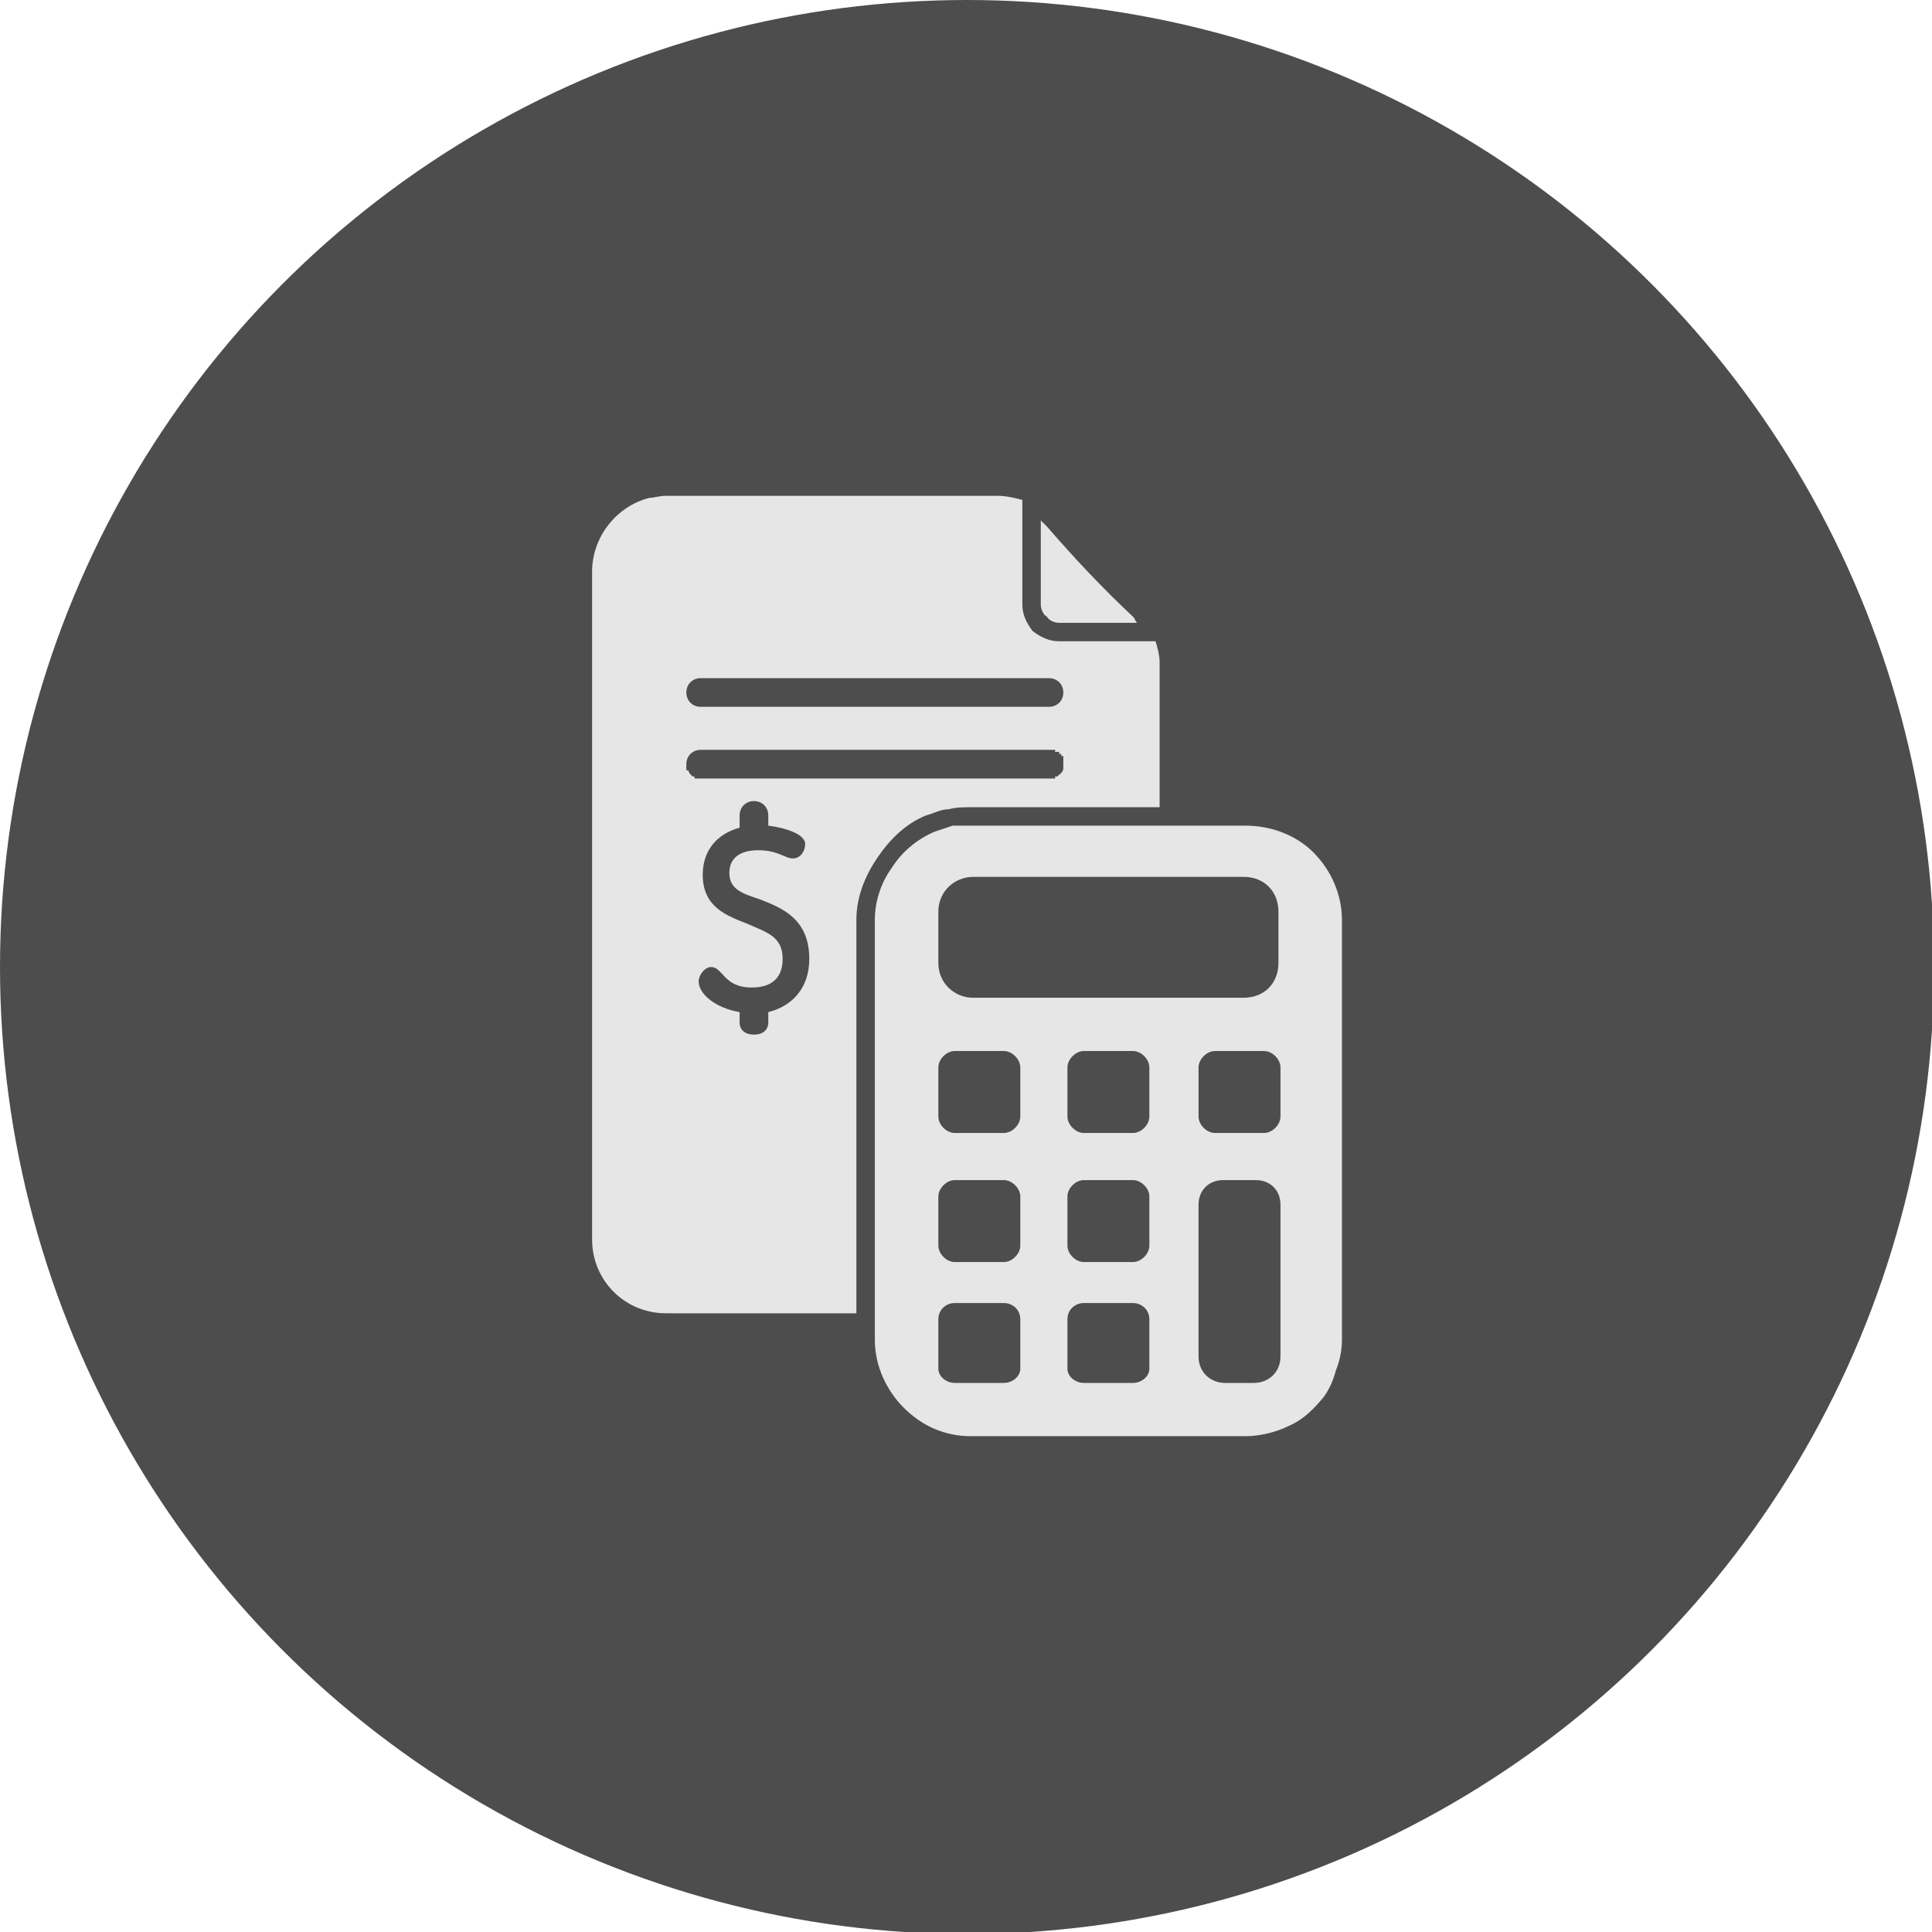
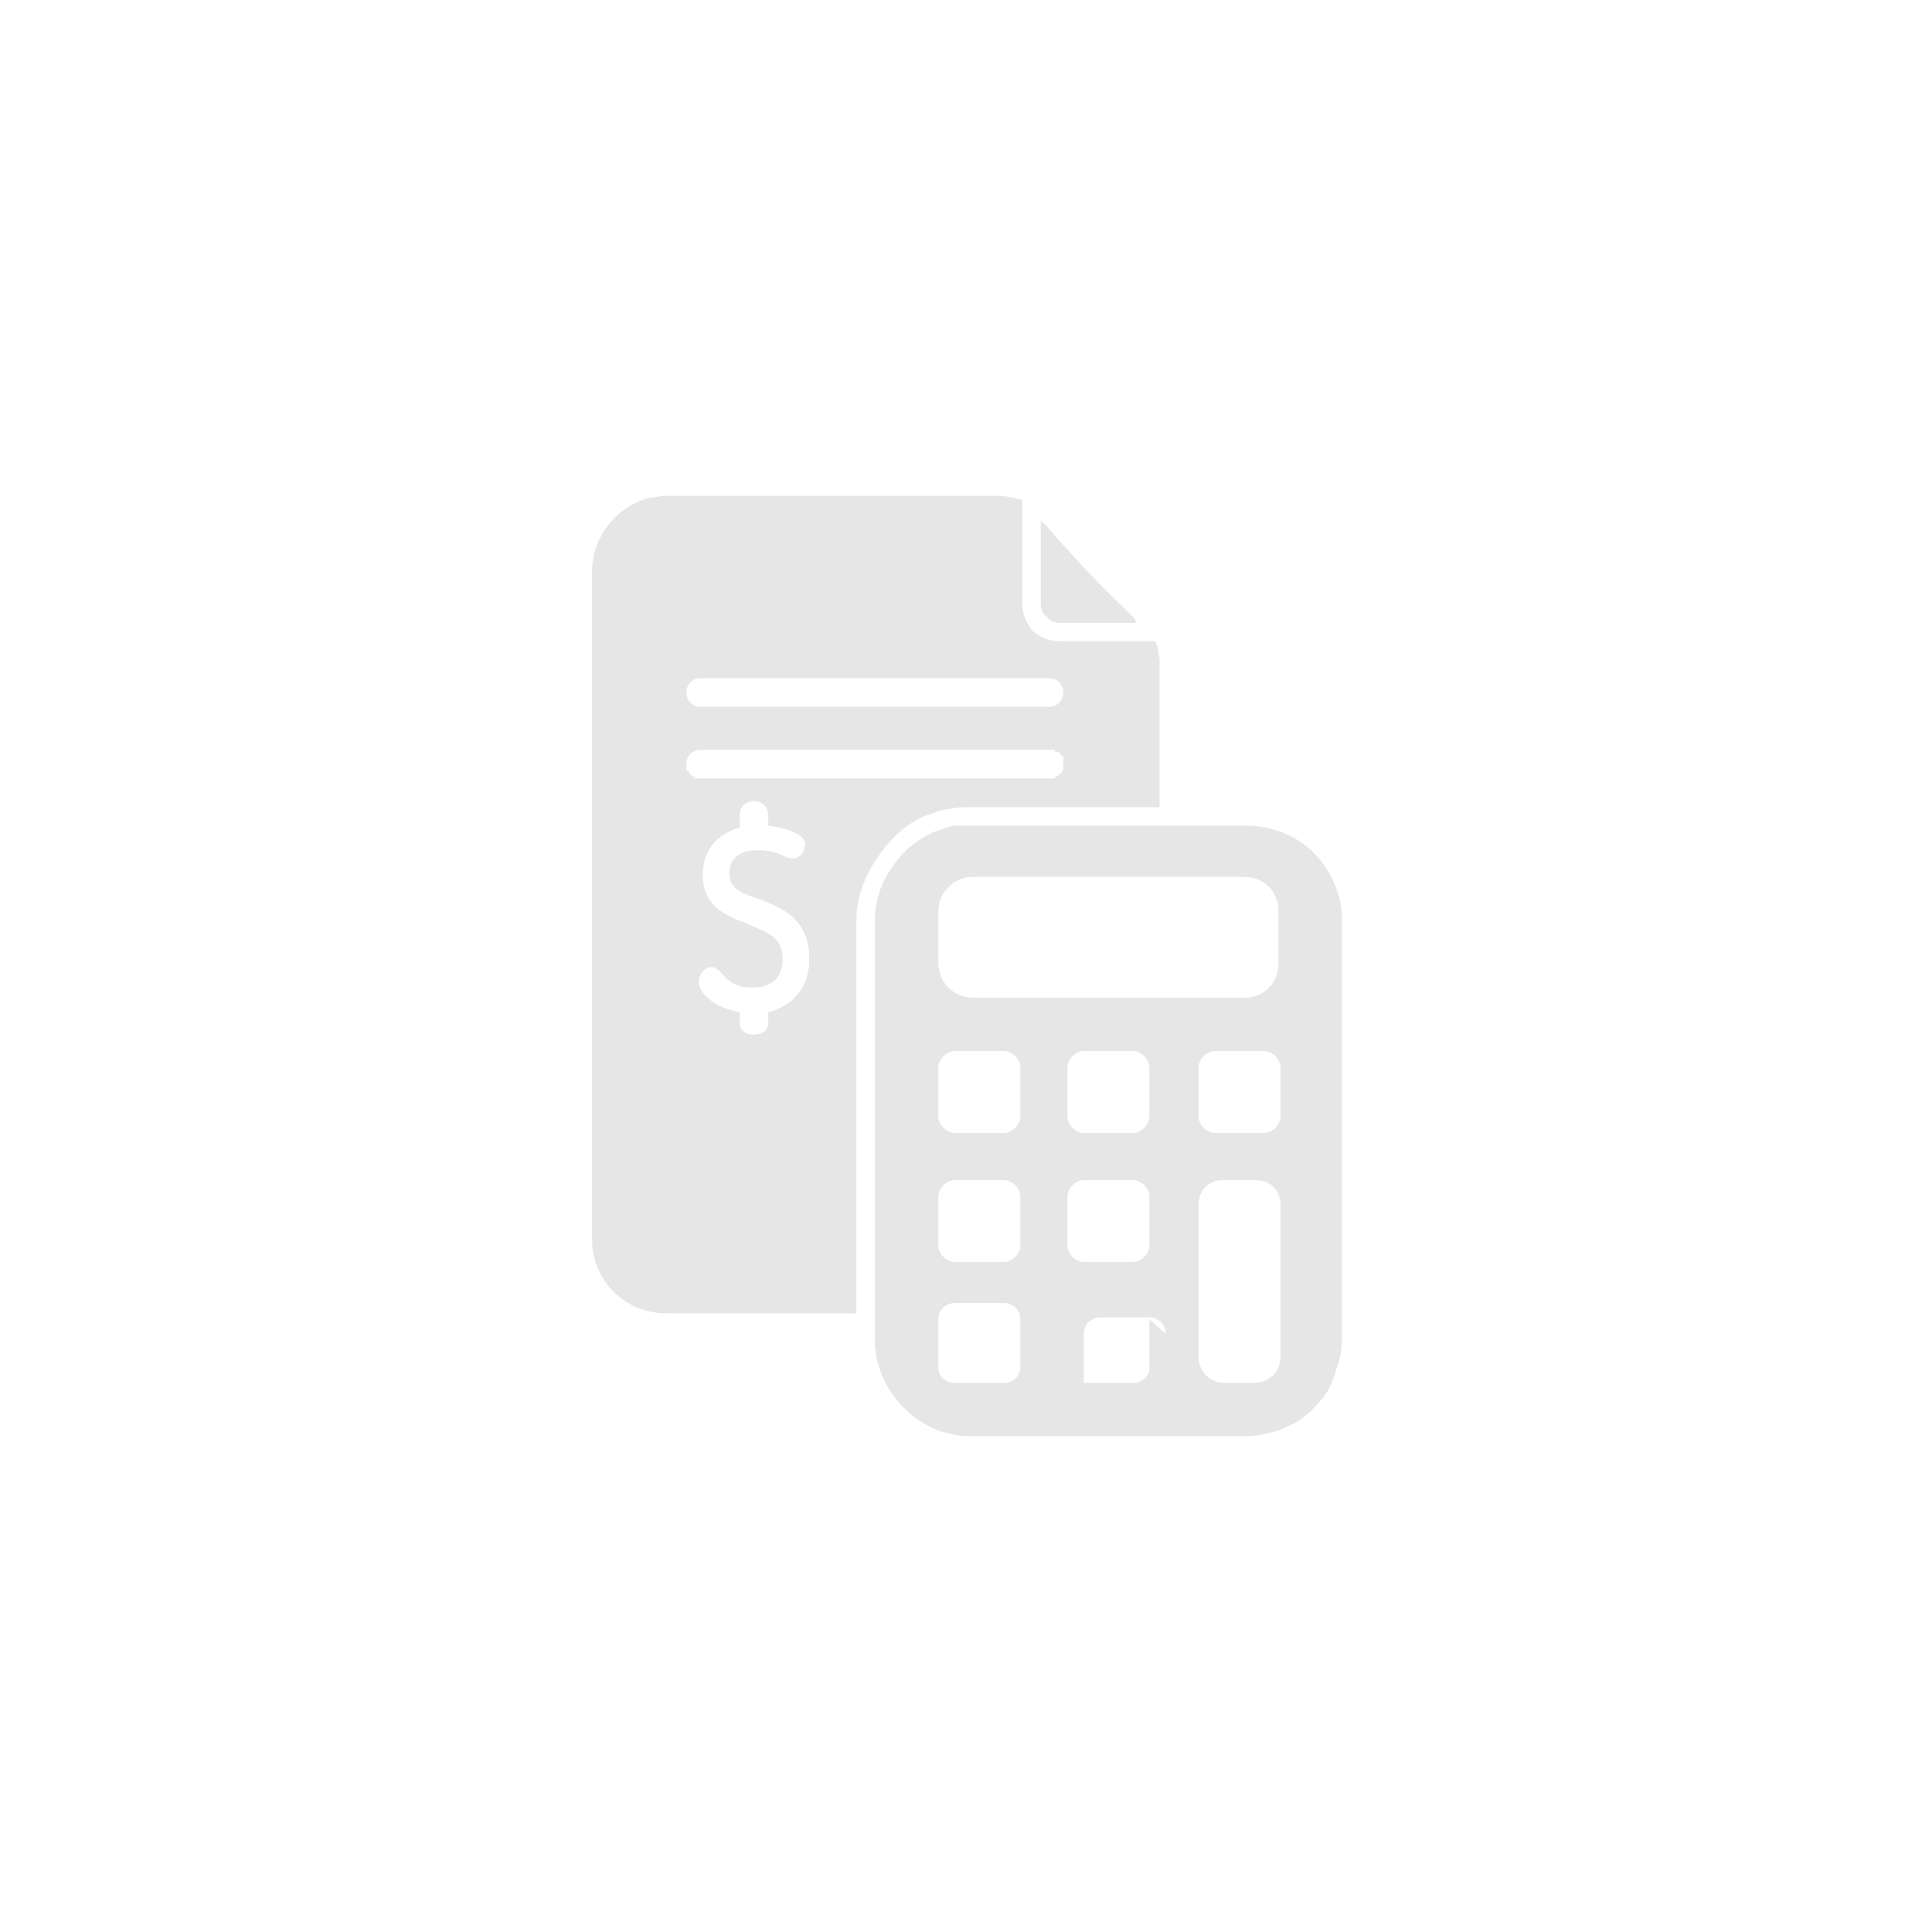
<svg xmlns="http://www.w3.org/2000/svg" fill-rule="evenodd" clip-rule="evenodd" image-rendering="optimizeQuality" shape-rendering="geometricPrecision" text-rendering="geometricPrecision" viewBox="0 0 943 943">
-   <circle cx="472" cy="472" r="472" fill="#4d4d4d" />
-   <path fill="#e6e6e6" d="M655 654l0 -205c0,-12 -5,-24 -14,-33 -8,-8 -20,-13 -33,-13l-134 0c-3,0 -6,0 -9,0 -3,1 -6,2 -9,3 -9,4 -16,10 -21,18 -5,7 -8,16 -8,25l0 205c0,13 6,25 14,33 9,9 20,14 33,14l134 0c7,0 15,-2 21,-5 7,-3 12,-8 17,-14 3,-4 5,-9 6,-13 2,-5 3,-10 3,-15zm-89 -331l0 71 -92 0c-4,0 -7,0 -11,1 -4,0 -7,2 -11,3 -10,4 -18,12 -24,21 -6,9 -10,19 -10,30l0 192 -93 0c-20,0 -36,-16 -36,-36l0 -326c0,-17 12,-32 28,-36 2,0 5,-1 8,-1l162 0c4,0 8,1 12,2l0 51c0,5 2,9 5,13 4,3 8,5 13,5l46 0 1 0c1,3 2,7 2,10zm-195 116l0 0c-9,-3 -15,-5 -15,-13 0,-7 5,-11 14,-11 10,0 13,4 17,4 4,0 6,-4 6,-7 0,-5 -10,-8 -18,-9l0 -5c0,-4 -3,-7 -7,-7 -4,0 -7,3 -7,7l0 6c-11,3 -18,11 -18,23 0,16 12,20 22,24 9,4 17,6 17,17 0,9 -5,14 -15,14 -14,0 -14,-10 -20,-10 -3,0 -6,4 -6,7 0,6 8,13 20,15l0 5c0,4 3,6 7,6 4,0 7,-2 7,-6l0 -5c12,-3 20,-12 20,-26 0,-20 -14,-25 -24,-29zm33 -94l63 0 45 0c4,0 7,-3 7,-7 0,-4 -3,-7 -7,-7l-45 0 -63 0 -62 0c-4,0 -7,3 -7,7 0,4 3,7 7,7l62 0zm112 34c1,-1 3,-2 3,-4l0 0 0 0 0 0 0 0 0 0 0 0 0 0 0 0 0 0 0 0 0 -1 0 0 0 0 0 0 0 0 0 0 0 0 0 0 0 0 0 0 0 0 0 0 0 -1 0 0 0 0 0 0 0 0 0 0 0 0 0 0 0 0 0 0 0 -1 0 0 0 0 0 0 0 0 0 0 0 0 0 0 0 0 0 0 0 0 0 -1 0 0 0 0 0 0 0 0 0 0 0 0 0 0 0 0 0 0 0 0 0 -1 0 0 0 0 0 0 0 0 0 0 0 0 0 0 0 -1 -1 0 0 0 0 0 0 0 0 0 0 0 0 0 0 -1 0 0 0 0 0 0 0 0 -1 0 0 0 0 0 0 0 0 0 0 0 0 0 0 -1 0 0 0 0 0 0 -1 0 0 0 0 0 0 0 0 0 0 0 0 0 0 0 0 0 0 0 0 0 0 0 0 0 -1 0 0 -1 0 0 0 0 0 0 0 0 0 0 0 0 0 0 0 0 0 0 -1 0 0 0 0 0 0 0 0 0 0 0 0 0 0 0 0 0 0 0 0 0 0 0 -1 0 0 0 0 0 0 0 0 0 0 0 0 0 0 0 0 0 0 0 -1 0 0 0 -45 0 -63 0 -12 0 -28 0 -22 0c-4,0 -7,3 -7,7l0 0 0 0 0 0 0 1 0 0 0 0 0 0 0 0 0 0 0 0 0 1 0 0 0 0 0 0 0 0 0 0 0 0 0 0 0 0 0 0 0 0 0 0 0 1 0 0 0 0 0 0 1 0 0 0 0 0 0 0c0,1 1,2 2,3l0 0 0 0 0 0 0 0 0 0 0 0 0 0 0 0 0 0 0 0 0 0 1 0 0 0 0 0 0 0 0 0 0 0 0 0 0 0 0 0 0 0 0 1 0 0 1 0 0 0 0 0 0 0 0 0 0 0 0 0 0 0 0 0 1 0 0 0 0 0 0 0 0 0 0 0 0 0 1 0 0 0 0 0 22 0 28 0 12 0 63 0 45 0 1 0 0 0 0 0 0 0 0 0 1 0 0 0 0 0 0 0 0 0 0 0 0 0 1 0 0 0 0 0 0 0 0 0 0 0 0 0 0 -1 0 0 0 0 0 0 1 0 0 0 0 0 0 0 0 0 0 0 0 0 0 0 0 0 0 0zm1 -75l38 0c-1,-1 -1,-2 -2,-3 -15,-14 -29,-29 -42,-44 -1,-1 -2,-2 -3,-3l0 41c0,2 1,5 3,6 1,2 4,3 6,3zm44 280l0 7 0 17c0,4 -4,8 -8,8l-24 0c-4,0 -8,-4 -8,-8l0 -17 0 -7c0,-4 4,-8 8,-8l24 0c4,0 8,4 8,8zm64 4l0 57 0 17c0,8 -6,13 -13,13l-14 0c-7,0 -13,-5 -13,-13l0 -17 0 -57c0,-7 5,-12 12,-12l16 0c7,0 12,5 12,12zm-127 -67l0 7 0 17c0,4 -4,8 -8,8l-24 0c-4,0 -8,-4 -8,-8l0 -17 0 -7c0,-4 4,-8 8,-8l24 0c4,0 8,4 8,8zm0 123l0 7 0 17c0,4 -4,7 -8,7l-24 0c-4,0 -8,-3 -8,-7l0 -17 0 -7c0,-5 4,-8 8,-8l24 0c4,0 8,3 8,8zm63 0l0 7 0 17c0,4 -4,7 -8,7l-24 0c-4,0 -8,-3 -8,-7l0 -17 0 -7c0,-5 4,-8 8,-8l24 0c4,0 8,3 8,8zm64 -123l0 7 0 17c0,4 -4,8 -8,8l-24 0c-4,0 -8,-4 -8,-8l0 -17 0 -7c0,-4 4,-8 8,-8l24 0c4,0 8,4 8,8zm-127 63l0 7 0 17c0,4 -4,8 -8,8l-24 0c-4,0 -8,-4 -8,-8l0 -17 0 -7c0,-4 4,-8 8,-8l24 0c4,0 8,4 8,8zm63 -63l0 7 0 17c0,4 -4,8 -8,8l-24 0c-4,0 -8,-4 -8,-8l0 -17 0 -7c0,-4 4,-8 8,-8l24 0c4,0 8,4 8,8zm63 -76l0 25c0,10 -7,17 -17,17l-132 0c-9,0 -17,-7 -17,-17l0 -25c0,-10 8,-17 17,-17l132 0c10,0 17,7 17,17z" />
+   <path fill="#e6e6e6" d="M655 654l0 -205c0,-12 -5,-24 -14,-33 -8,-8 -20,-13 -33,-13l-134 0c-3,0 -6,0 -9,0 -3,1 -6,2 -9,3 -9,4 -16,10 -21,18 -5,7 -8,16 -8,25l0 205c0,13 6,25 14,33 9,9 20,14 33,14l134 0c7,0 15,-2 21,-5 7,-3 12,-8 17,-14 3,-4 5,-9 6,-13 2,-5 3,-10 3,-15zm-89 -331l0 71 -92 0c-4,0 -7,0 -11,1 -4,0 -7,2 -11,3 -10,4 -18,12 -24,21 -6,9 -10,19 -10,30l0 192 -93 0c-20,0 -36,-16 -36,-36l0 -326c0,-17 12,-32 28,-36 2,0 5,-1 8,-1l162 0c4,0 8,1 12,2l0 51c0,5 2,9 5,13 4,3 8,5 13,5l46 0 1 0c1,3 2,7 2,10zm-195 116l0 0c-9,-3 -15,-5 -15,-13 0,-7 5,-11 14,-11 10,0 13,4 17,4 4,0 6,-4 6,-7 0,-5 -10,-8 -18,-9l0 -5c0,-4 -3,-7 -7,-7 -4,0 -7,3 -7,7l0 6c-11,3 -18,11 -18,23 0,16 12,20 22,24 9,4 17,6 17,17 0,9 -5,14 -15,14 -14,0 -14,-10 -20,-10 -3,0 -6,4 -6,7 0,6 8,13 20,15l0 5c0,4 3,6 7,6 4,0 7,-2 7,-6l0 -5c12,-3 20,-12 20,-26 0,-20 -14,-25 -24,-29zm33 -94l63 0 45 0c4,0 7,-3 7,-7 0,-4 -3,-7 -7,-7l-45 0 -63 0 -62 0c-4,0 -7,3 -7,7 0,4 3,7 7,7l62 0zm112 34c1,-1 3,-2 3,-4l0 0 0 0 0 0 0 0 0 0 0 0 0 0 0 0 0 0 0 0 0 -1 0 0 0 0 0 0 0 0 0 0 0 0 0 0 0 0 0 0 0 0 0 0 0 -1 0 0 0 0 0 0 0 0 0 0 0 0 0 0 0 0 0 0 0 -1 0 0 0 0 0 0 0 0 0 0 0 0 0 0 0 0 0 0 0 0 0 -1 0 0 0 0 0 0 0 0 0 0 0 0 0 0 0 0 0 0 0 0 0 -1 0 0 0 0 0 0 0 0 0 0 0 0 0 0 0 -1 -1 0 0 0 0 0 0 0 0 0 0 0 0 0 0 -1 0 0 0 0 0 0 0 0 -1 0 0 0 0 0 0 0 0 0 0 0 0 0 0 -1 0 0 0 0 0 0 -1 0 0 0 0 0 0 0 0 0 0 0 0 0 0 0 0 0 0 0 0 0 0 0 0 0 -1 0 0 -1 0 0 0 0 0 0 0 0 0 0 0 0 0 0 0 0 0 0 -1 0 0 0 0 0 0 0 0 0 0 0 0 0 0 0 0 0 0 0 0 0 0 0 -1 0 0 0 0 0 0 0 0 0 0 0 0 0 0 0 0 0 0 0 -1 0 0 0 -45 0 -63 0 -12 0 -28 0 -22 0c-4,0 -7,3 -7,7l0 0 0 0 0 0 0 1 0 0 0 0 0 0 0 0 0 0 0 0 0 1 0 0 0 0 0 0 0 0 0 0 0 0 0 0 0 0 0 0 0 0 0 0 0 1 0 0 0 0 0 0 1 0 0 0 0 0 0 0c0,1 1,2 2,3l0 0 0 0 0 0 0 0 0 0 0 0 0 0 0 0 0 0 0 0 0 0 1 0 0 0 0 0 0 0 0 0 0 0 0 0 0 0 0 0 0 0 0 1 0 0 1 0 0 0 0 0 0 0 0 0 0 0 0 0 0 0 0 0 1 0 0 0 0 0 0 0 0 0 0 0 0 0 1 0 0 0 0 0 22 0 28 0 12 0 63 0 45 0 1 0 0 0 0 0 0 0 0 0 1 0 0 0 0 0 0 0 0 0 0 0 0 0 1 0 0 0 0 0 0 0 0 0 0 0 0 0 0 -1 0 0 0 0 0 0 1 0 0 0 0 0 0 0 0 0 0 0 0 0 0 0 0 0 0 0zm1 -75l38 0c-1,-1 -1,-2 -2,-3 -15,-14 -29,-29 -42,-44 -1,-1 -2,-2 -3,-3l0 41c0,2 1,5 3,6 1,2 4,3 6,3zm44 280l0 7 0 17c0,4 -4,8 -8,8l-24 0c-4,0 -8,-4 -8,-8l0 -17 0 -7c0,-4 4,-8 8,-8l24 0c4,0 8,4 8,8zm64 4l0 57 0 17c0,8 -6,13 -13,13l-14 0c-7,0 -13,-5 -13,-13l0 -17 0 -57c0,-7 5,-12 12,-12l16 0c7,0 12,5 12,12zm-127 -67l0 7 0 17c0,4 -4,8 -8,8l-24 0c-4,0 -8,-4 -8,-8l0 -17 0 -7c0,-4 4,-8 8,-8l24 0c4,0 8,4 8,8zm0 123l0 7 0 17c0,4 -4,7 -8,7l-24 0c-4,0 -8,-3 -8,-7l0 -17 0 -7c0,-5 4,-8 8,-8l24 0c4,0 8,3 8,8zm63 0l0 7 0 17c0,4 -4,7 -8,7l-24 0l0 -17 0 -7c0,-5 4,-8 8,-8l24 0c4,0 8,3 8,8zm64 -123l0 7 0 17c0,4 -4,8 -8,8l-24 0c-4,0 -8,-4 -8,-8l0 -17 0 -7c0,-4 4,-8 8,-8l24 0c4,0 8,4 8,8zm-127 63l0 7 0 17c0,4 -4,8 -8,8l-24 0c-4,0 -8,-4 -8,-8l0 -17 0 -7c0,-4 4,-8 8,-8l24 0c4,0 8,4 8,8zm63 -63l0 7 0 17c0,4 -4,8 -8,8l-24 0c-4,0 -8,-4 -8,-8l0 -17 0 -7c0,-4 4,-8 8,-8l24 0c4,0 8,4 8,8zm63 -76l0 25c0,10 -7,17 -17,17l-132 0c-9,0 -17,-7 -17,-17l0 -25c0,-10 8,-17 17,-17l132 0c10,0 17,7 17,17z" />
</svg>